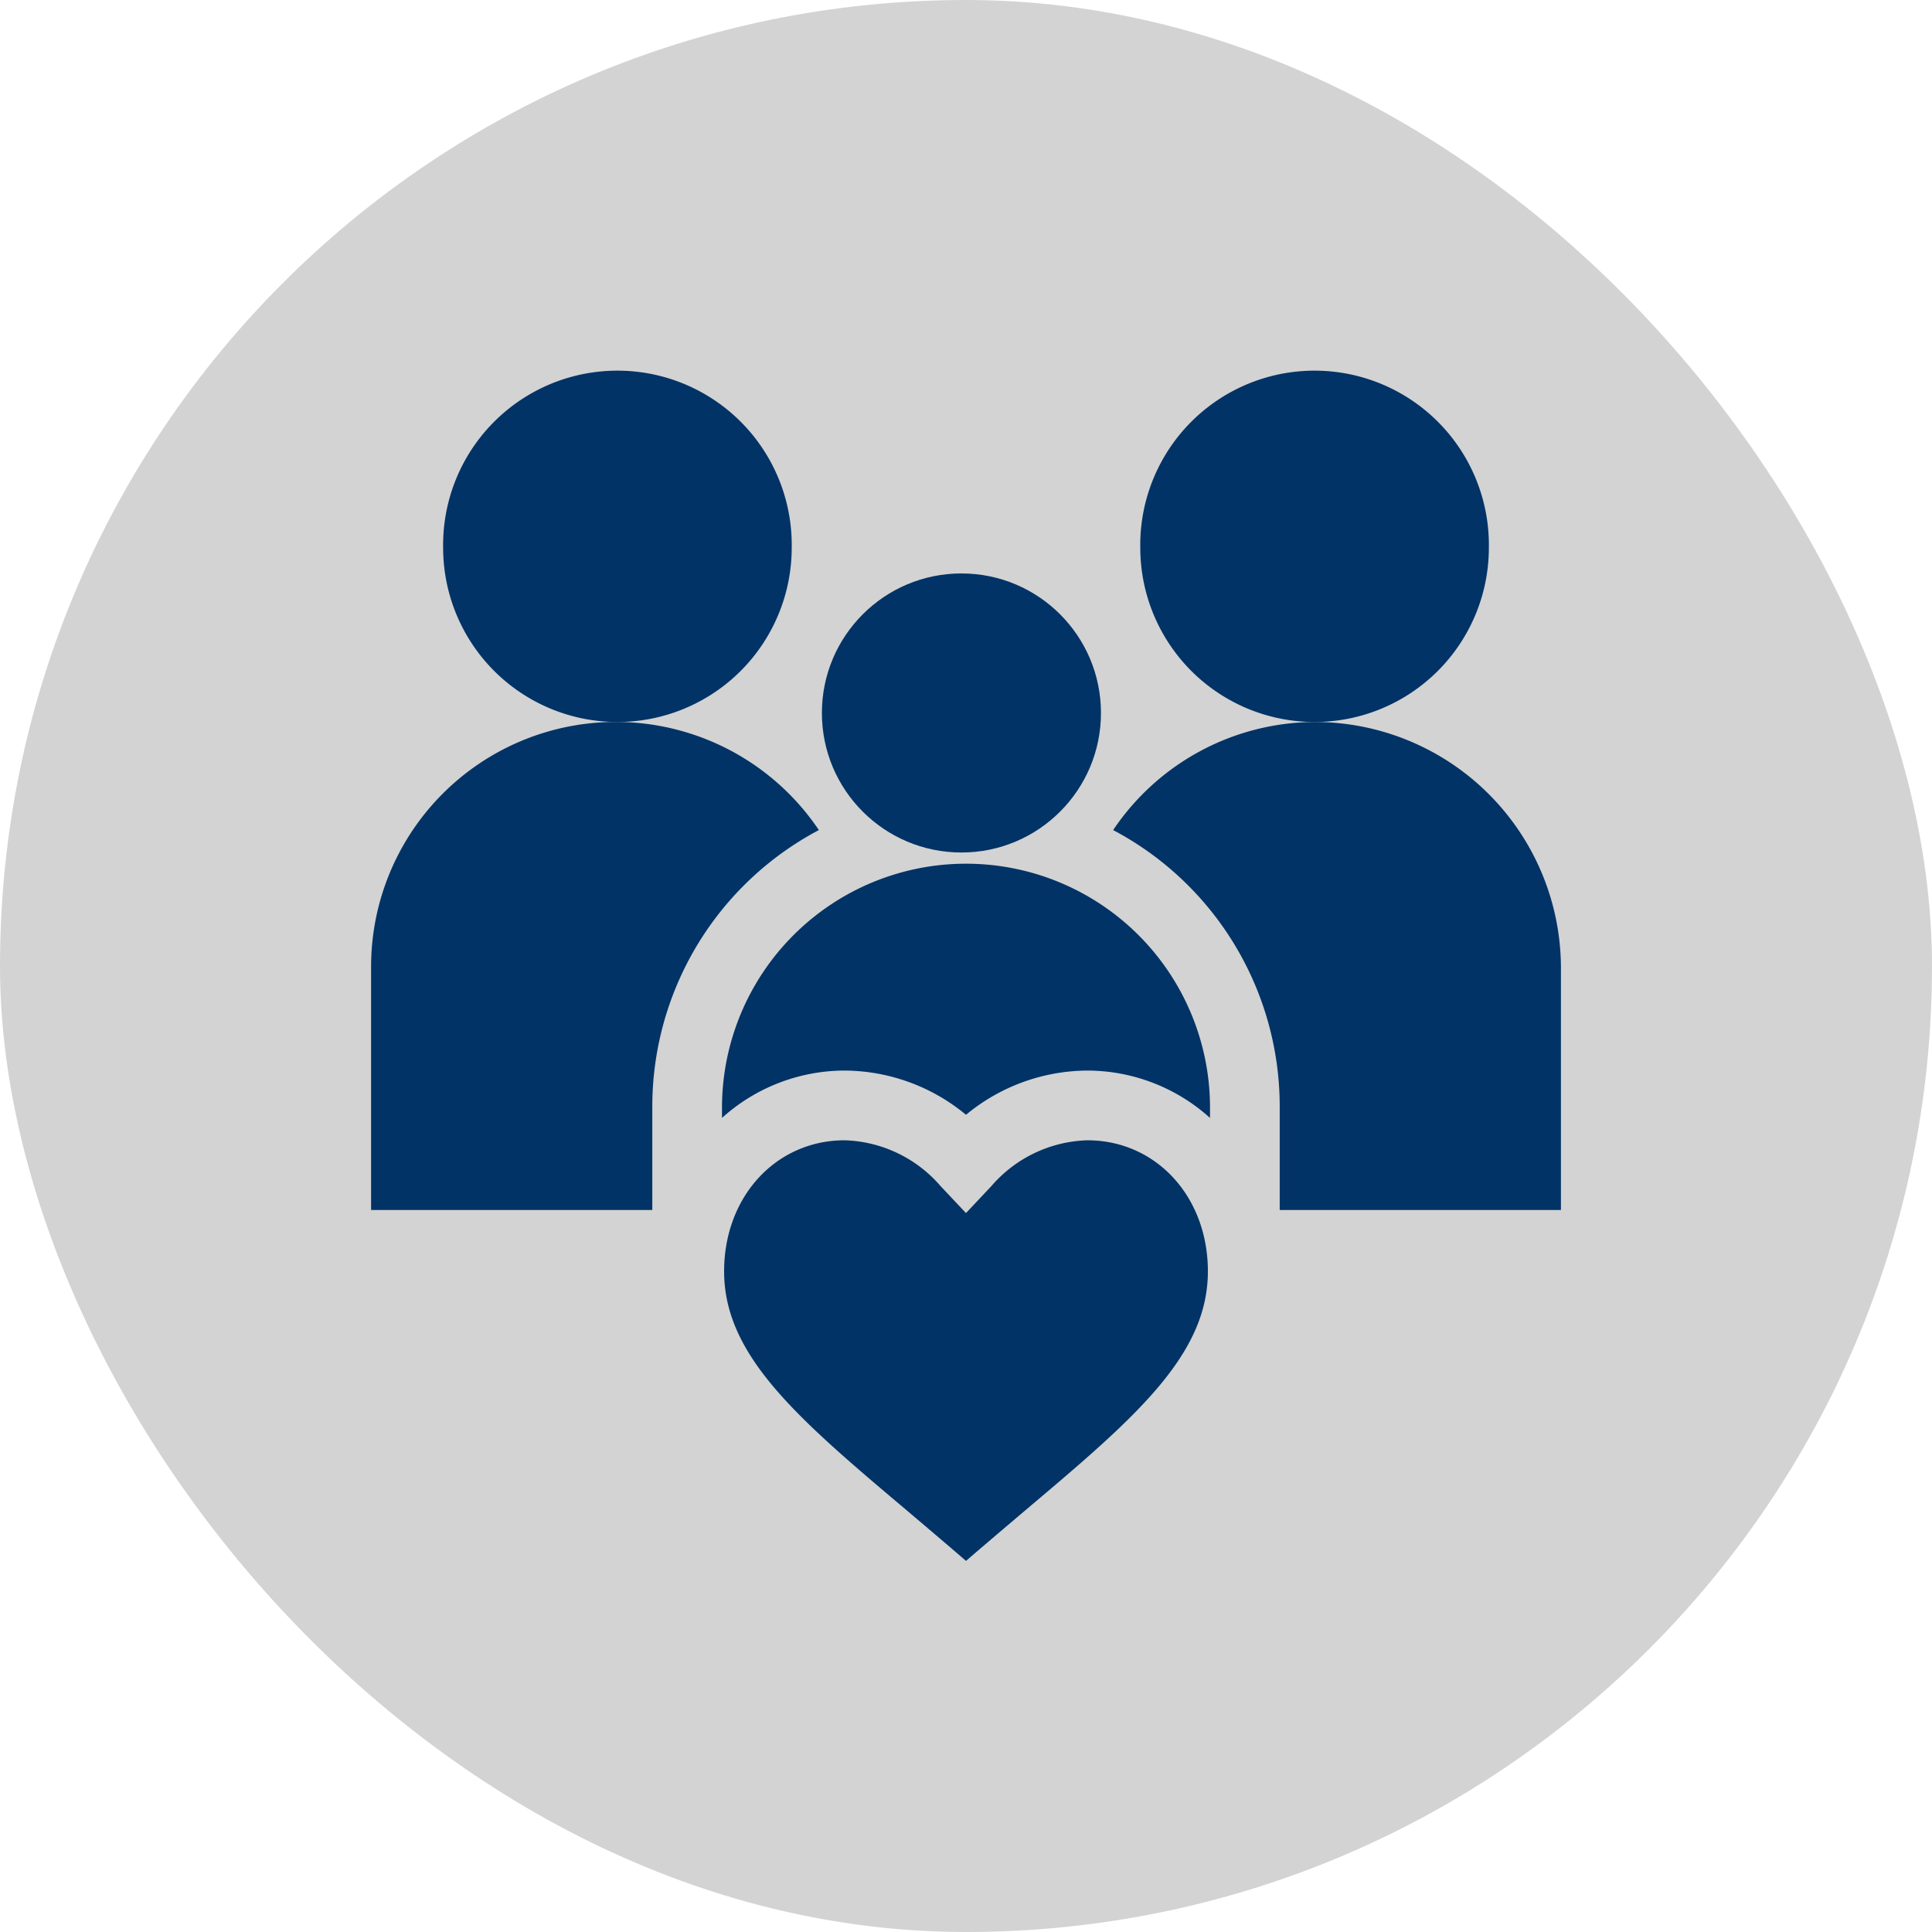
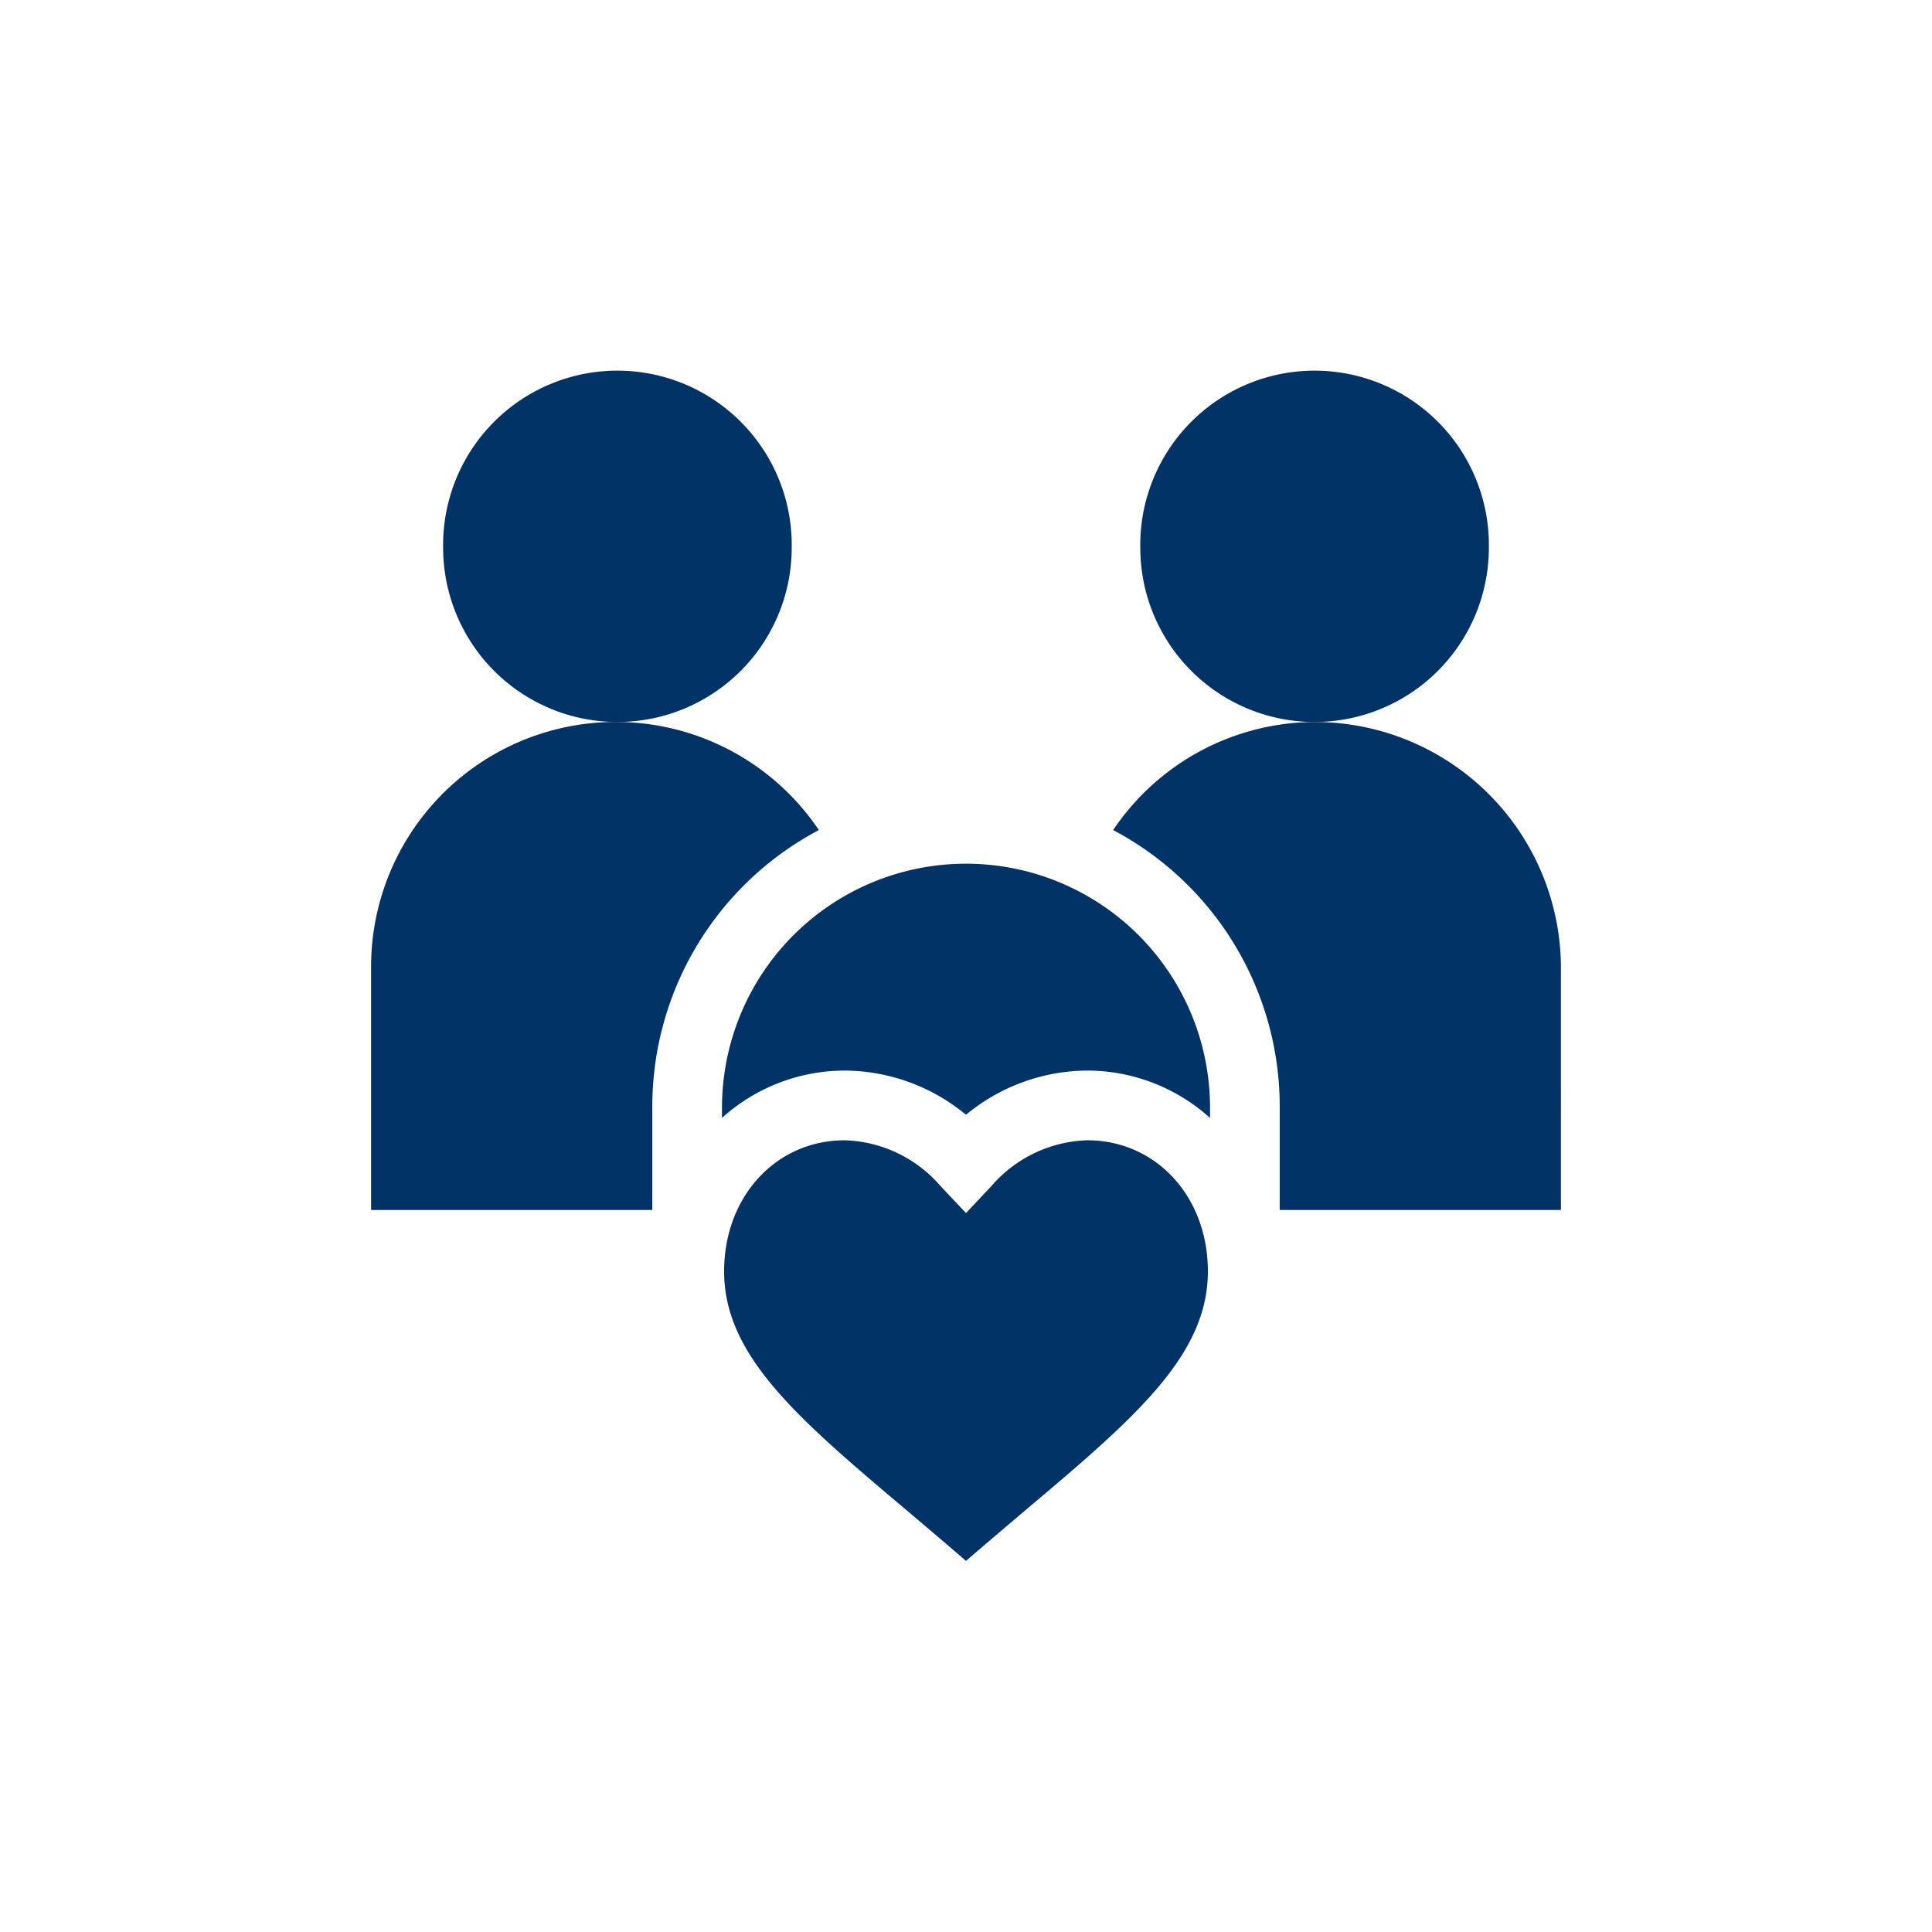
<svg xmlns="http://www.w3.org/2000/svg" width="90" height="90" viewBox="0 0 90 90">
  <g id="Group_797" data-name="Group 797" transform="translate(-318 -1230)">
-     <rect id="Rectangle_232" data-name="Rectangle 232" width="90" height="90" rx="45" transform="translate(318 1230)" fill="#d3d3d3" />
    <g id="Group_309" data-name="Group 309" transform="translate(335.287 1247.287)">
      <path id="Path_85" data-name="Path 85" d="M47.238,8.227A8.12,8.12,0,1,0,31,8.227a8.119,8.119,0,0,0,16.238,0Z" transform="translate(-27.644)" fill="#013366" />
      <path id="Path_86" data-name="Path 86" d="M347.238,8.227a8.12,8.12,0,1,0-16.238,0,8.119,8.119,0,1,0,16.238,0Z" transform="translate(-295.168)" fill="#013366" />
-       <circle id="Ellipse_3" data-name="Ellipse 3" cx="6.5" cy="6.5" r="6.5" transform="translate(21 9.426)" fill="#013366" />
      <path id="Path_87" data-name="Path 87" d="M160.154,348.019s2.052,1.733,3.022,2.575c.97-.84,3.024-2.577,3.024-2.577,4.965-4.186,8.244-7.062,8.244-10.912,0-3.481-2.415-6.105-5.617-6.105a6.134,6.134,0,0,0-4.469,2.134l-1.183,1.256-1.183-1.256A6.135,6.135,0,0,0,157.525,331c-3.2,0-5.617,2.624-5.617,6.105,0,3.85,3.279,6.726,8.246,10.914Z" transform="translate(-135.463 -295.168)" fill="#013366" />
      <path id="Path_88" data-name="Path 88" d="M328.706,151a11.37,11.37,0,0,0-9.383,5.035,14.568,14.568,0,0,1,7.759,12.827v4.871h13.1V162.367A11.473,11.473,0,0,0,328.706,151Z" transform="translate(-284.755 -134.654)" fill="#013366" />
      <path id="Path_89" data-name="Path 89" d="M13.1,168.862a14.568,14.568,0,0,1,7.759-12.827A11.4,11.4,0,0,0,0,162.367v11.367H13.1Z" transform="translate(0 -134.654)" fill="#013366" />
      <path id="Path_90" data-name="Path 90" d="M151,222.367v.582a8.549,8.549,0,0,1,5.715-2.206,8.933,8.933,0,0,1,5.652,2.06,8.93,8.93,0,0,1,5.652-2.06,8.549,8.549,0,0,1,5.715,2.206v-.582a11.367,11.367,0,0,0-22.733,0Z" transform="translate(-134.654 -188.159)" fill="#013366" />
    </g>
  </g>
</svg>